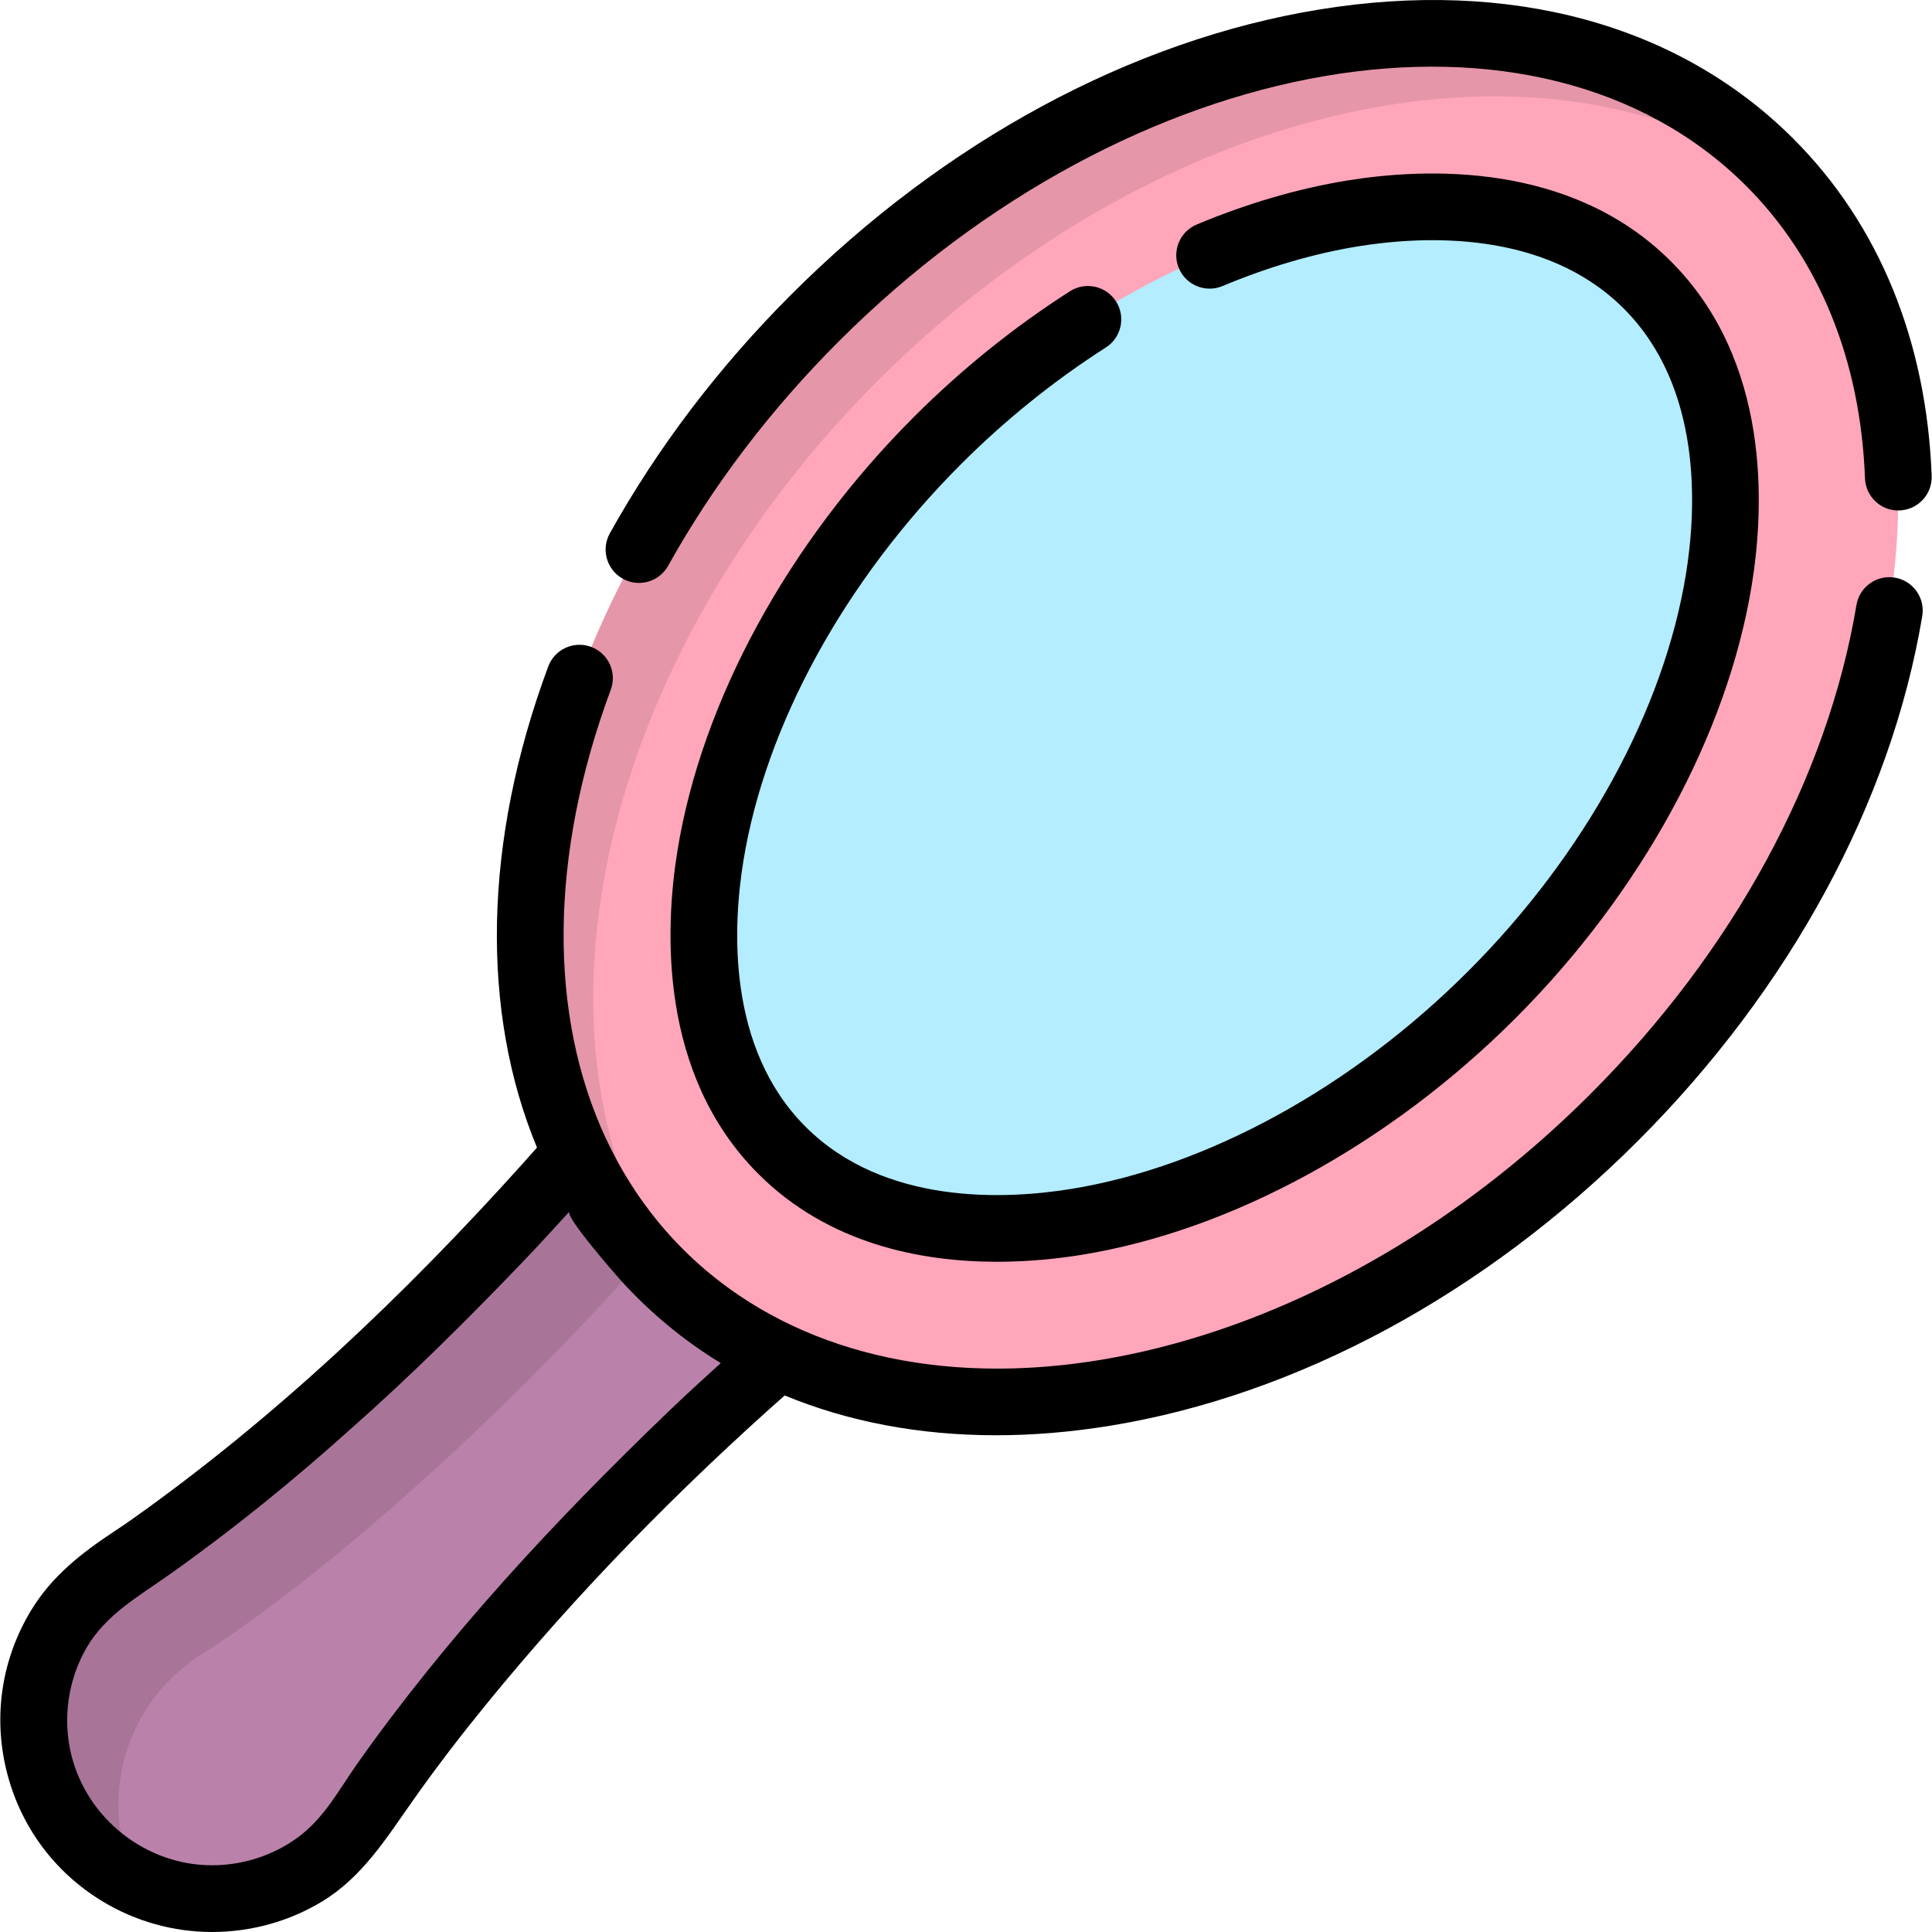
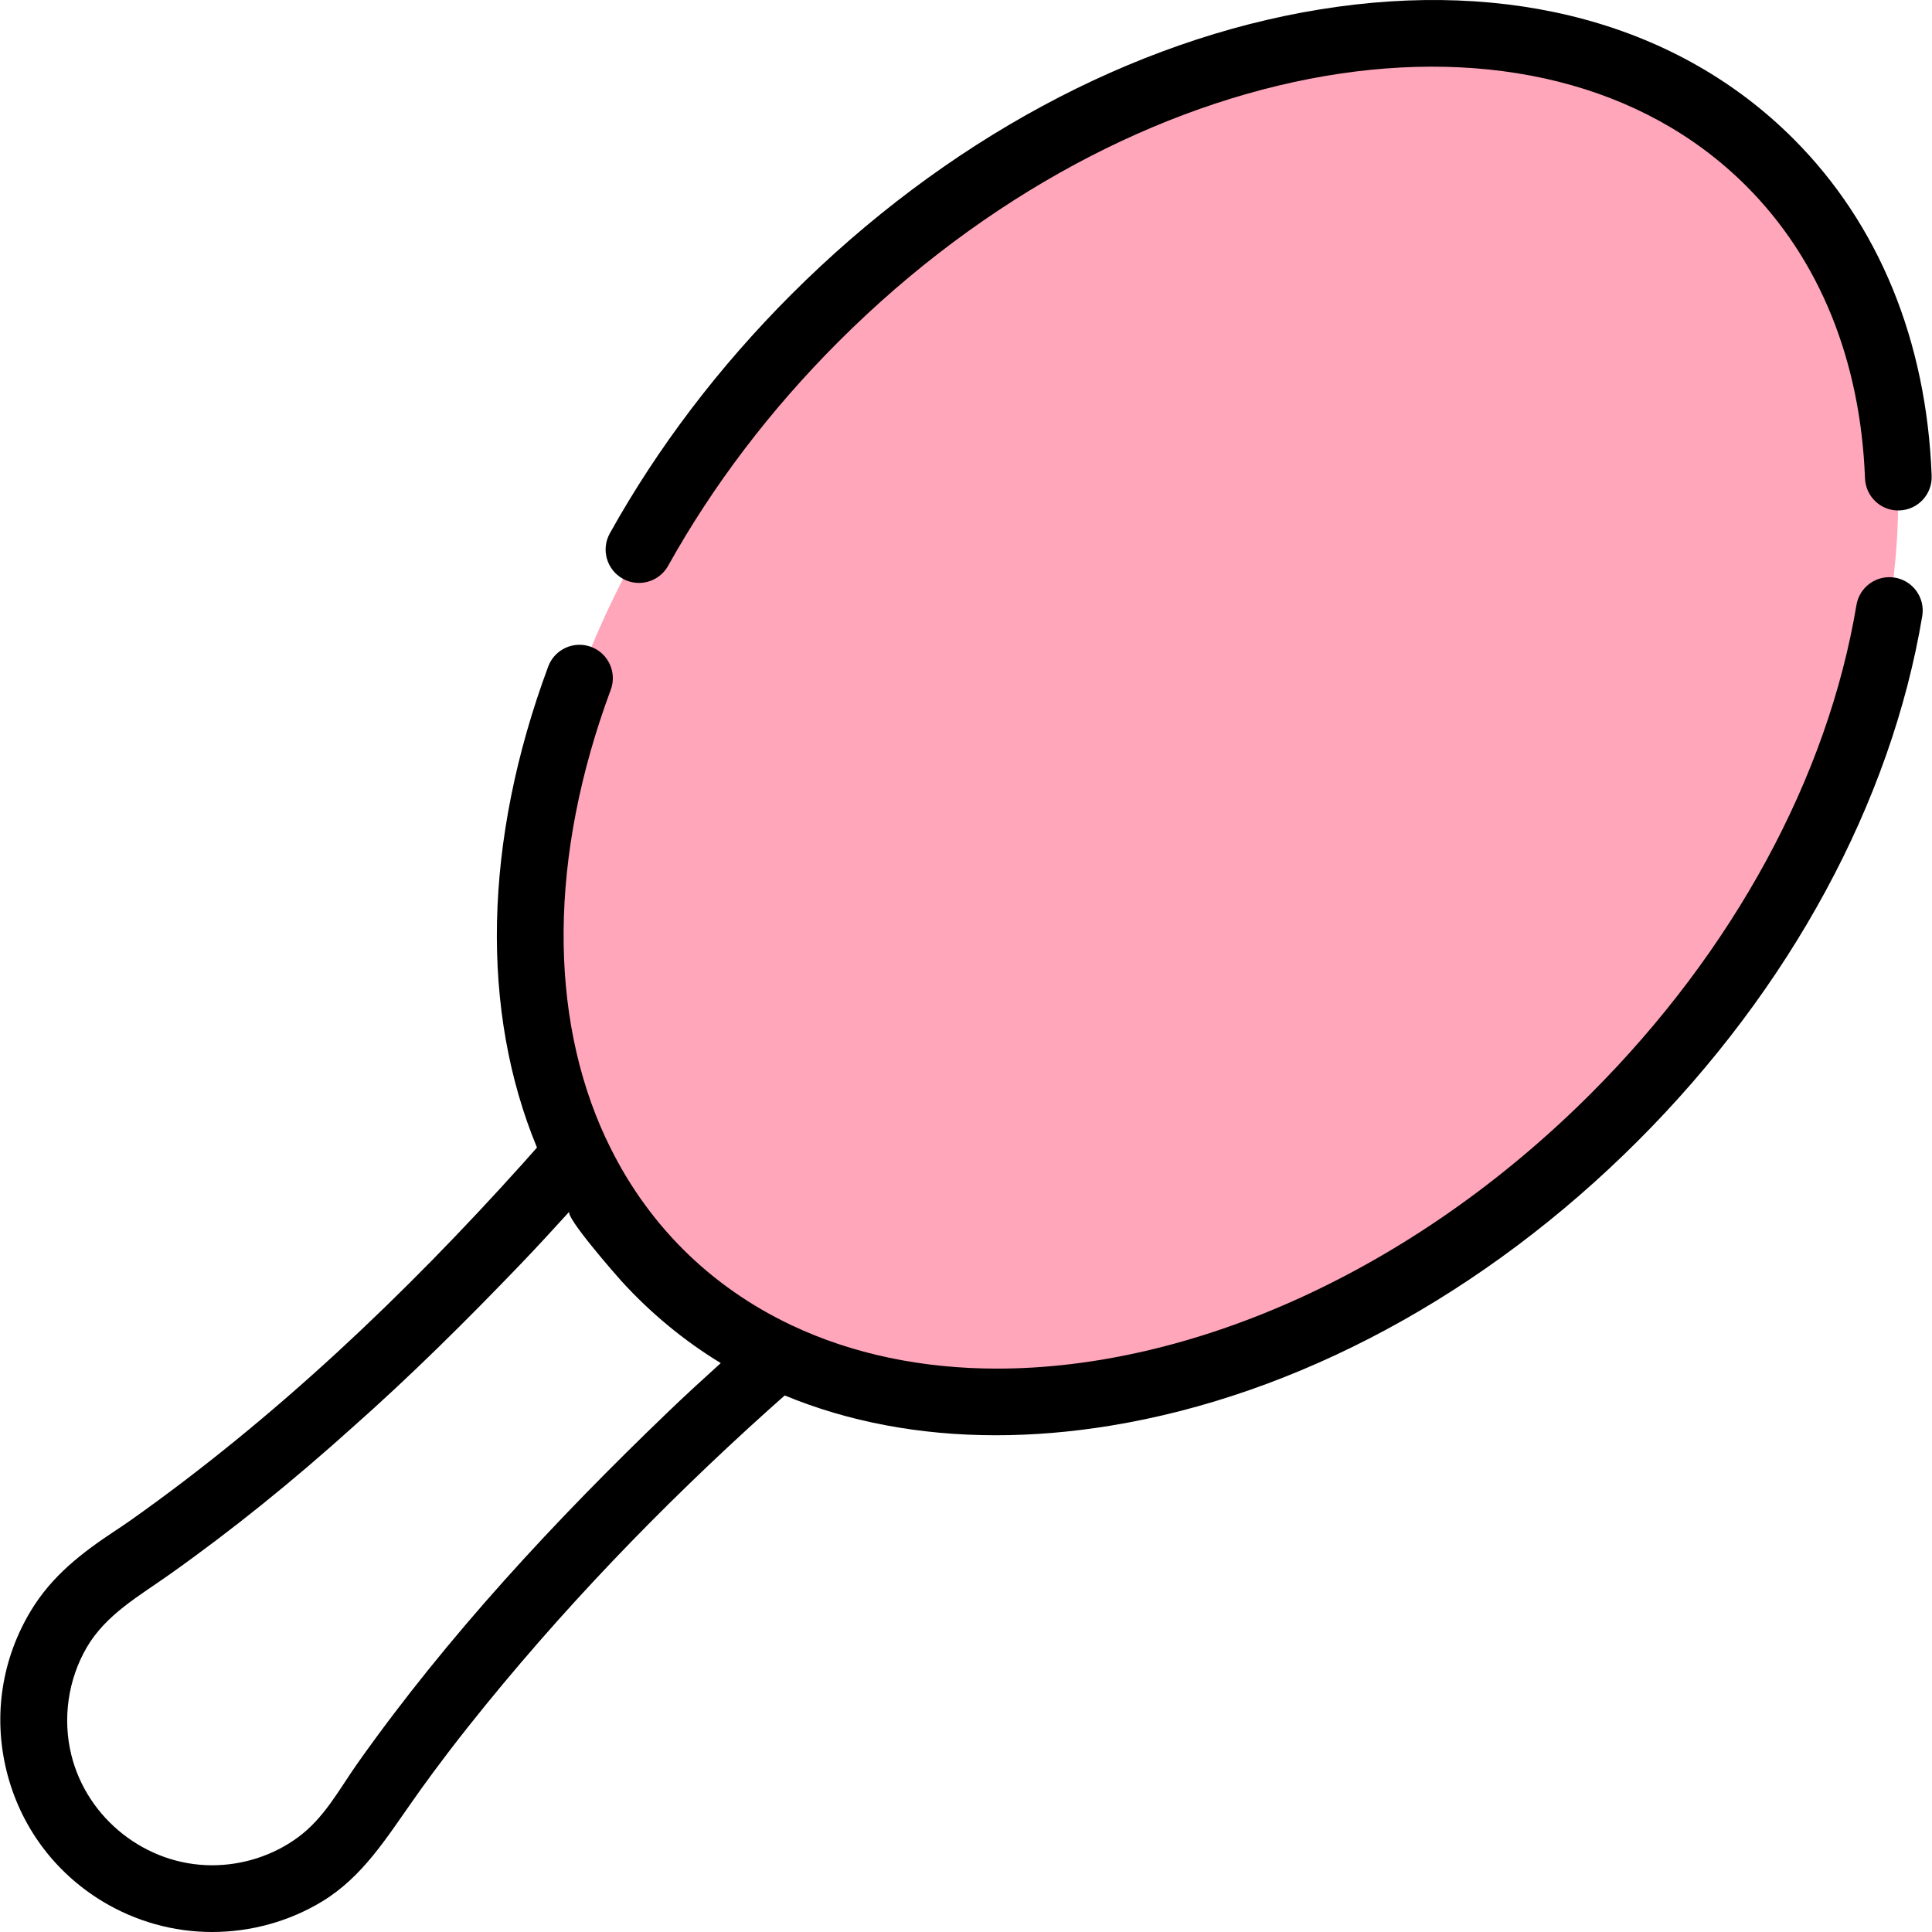
<svg xmlns="http://www.w3.org/2000/svg" height="800px" width="800px" version="1.1" id="Layer_1" viewBox="0 0 512 512" xml:space="preserve">
-   <path style="fill:#BA82AA;" d="M253.556,323.394c0,0-0.77,0.456-2.162,1.364c-1.378,0.922-3.45,2.222-5.976,3.988  c-2.544,1.748-5.583,3.922-9.025,6.458c-3.437,2.541-7.255,5.467-11.373,8.707c-2.039,1.64-4.163,3.348-6.362,5.116  c-2.167,1.8-4.406,3.66-6.708,5.573c-4.561,3.87-9.326,7.996-14.17,12.349c-4.835,4.363-9.804,8.897-14.73,13.628  c-2.481,2.347-4.974,4.721-7.423,7.159c-2.454,2.433-4.959,4.832-7.388,7.308c-2.433,2.473-4.865,4.945-7.288,7.408  c-2.387,2.499-4.766,4.987-7.124,7.457c-2.373,2.455-4.647,4.972-6.922,7.43c-2.283,2.449-4.505,4.902-6.662,7.345  c-4.358,4.84-8.472,9.616-12.335,14.184c-3.86,4.57-7.441,8.961-10.7,13.061c-6.514,8.202-11.7,15.278-15.225,20.338  c-1.78,2.513-3.085,4.579-4.017,5.947c-0.914,1.385-1.377,2.149-1.377,2.149c-13.534,22.33-42.61,29.461-64.94,15.925  c-22.33-13.534-29.461-42.61-15.925-64.94c4.051-6.684,9.687-12.112,15.925-15.925c0,0,0.764-0.463,2.149-1.377  c1.366-0.932,3.434-2.238,5.947-4.017c5.06-3.524,12.136-8.711,20.338-15.225c4.1-3.258,8.491-6.838,13.061-10.7  c4.568-3.863,9.344-7.977,14.184-12.335c2.441-2.157,4.894-4.379,7.345-6.662c2.458-2.275,4.973-4.55,7.43-6.922  c2.469-2.36,4.958-4.737,7.457-7.124c2.462-2.424,4.935-4.855,7.408-7.288c2.477-2.429,4.877-4.934,7.308-7.388  c2.439-2.448,4.812-4.941,7.159-7.423c4.73-4.927,9.265-9.896,13.628-14.73c4.353-4.845,8.479-9.609,12.349-14.17  c1.913-2.302,3.773-4.542,5.573-6.708c1.768-2.198,3.476-4.323,5.116-6.362c3.24-4.117,6.166-7.937,8.707-11.373  c2.537-3.442,4.71-6.48,6.458-9.025c1.766-2.526,3.066-4.598,3.988-5.976c0.908-1.391,1.364-2.162,1.364-2.162  c13.348-22.518,42.422-29.951,64.94-16.603c22.518,13.348,29.951,42.422,16.603,64.94  C265.993,313.819,260.108,319.478,253.556,323.394z" />
-   <path style="opacity:0.1;enable-background:new    ;" d="M38.229,453.852c4.051-6.684,9.687-12.112,15.925-15.925  c0,0,0.764-0.463,2.149-1.377c1.366-0.932,3.434-2.238,5.947-4.017c5.06-3.524,12.136-8.711,20.338-15.225  c4.1-3.258,8.491-6.838,13.061-10.7c4.568-3.863,9.344-7.978,14.184-12.335c2.441-2.157,4.894-4.379,7.345-6.662  c2.458-2.275,4.973-4.55,7.43-6.922c2.469-2.36,4.958-4.737,7.457-7.124c2.462-2.424,4.935-4.855,7.408-7.288  c2.477-2.428,4.877-4.934,7.308-7.387c2.439-2.448,4.812-4.941,7.159-7.423c4.73-4.927,9.266-9.896,13.629-14.731  c4.353-4.845,8.479-9.609,12.349-14.17c1.913-2.302,3.773-4.542,5.573-6.708c1.768-2.198,3.476-4.323,5.116-6.362  c3.24-4.117,6.166-7.937,8.707-11.374c2.537-3.442,4.71-6.48,6.457-9.025c1.766-2.526,3.066-4.598,3.988-5.976  c0.908-1.392,1.364-2.162,1.364-2.162c12.601-21.258,39.215-29.061,61.1-18.64c-3.902-8.25-10.223-15.464-18.664-20.468  c-22.518-13.348-51.592-5.915-64.94,16.603c0,0-0.456,0.77-1.364,2.162c-0.922,1.377-2.222,3.45-3.988,5.976  c-1.748,2.544-3.922,5.583-6.457,9.025c-2.541,3.437-5.467,7.255-8.707,11.374c-1.64,2.039-3.348,4.163-5.116,6.362  c-1.8,2.167-3.661,4.406-5.573,6.708c-3.87,4.561-7.995,9.326-12.349,14.17c-4.363,4.835-8.898,9.804-13.629,14.731  c-2.347,2.481-4.721,4.974-7.159,7.423c-2.432,2.454-4.832,4.959-7.308,7.387c-2.473,2.433-4.945,4.866-7.408,7.288  c-2.499,2.387-4.987,4.766-7.457,7.124c-2.455,2.373-4.972,4.647-7.43,6.922c-2.449,2.283-4.904,4.505-7.345,6.662  c-4.84,4.358-9.616,8.472-14.184,12.334c-4.57,3.862-8.961,7.441-13.061,10.7c-8.202,6.514-15.278,11.702-20.338,15.225  c-2.513,1.78-4.579,3.085-5.947,4.017c-1.385,0.914-2.149,1.377-2.149,1.377c-6.238,3.813-11.874,9.241-15.925,15.925  c-13.534,22.33-6.405,51.404,15.925,64.94c1.404,0.851,2.834,1.62,4.285,2.308C29.382,484.729,29.684,467.949,38.229,453.852z" />
  <ellipse transform="matrix(0.707 -0.707 0.707 0.707 -40.21 283.26)" style="fill:#FFA6BB;" cx="321.82" cy="190.167" rx="208.084" ry="149.783" />
-   <path style="opacity:0.1;enable-background:new    ;" d="M232.582,100.919c77.364-77.364,183.76-97.798,244.263-49.105  c-2.453-3.048-5.078-5.982-7.884-8.786c-58.495-58.496-171.788-40.04-253.05,41.221S116.195,278.804,174.69,337.3  c2.805,2.805,5.739,5.431,8.786,7.884C134.784,284.679,155.218,178.283,232.582,100.919z" />
-   <path style="fill:#B3EDFF;" d="M207.16,304.83c-23.699-23.698-22.043-59.125-18.946-78.134c6.16-37.813,28.09-77.898,60.167-109.976  s72.162-54.007,109.976-60.167c19.009-3.097,54.436-4.753,78.135,18.945c23.698,23.698,22.042,59.125,18.945,78.135  c-6.16,37.815-28.09,77.898-60.167,109.976c-32.078,32.077-72.162,54.008-109.976,60.167  C266.285,326.872,230.859,328.528,207.16,304.83z" />
-   <path d="M254.701,122.988c11.727-11.727,24.636-22.125,38.367-30.903c4.114-2.63,5.316-8.097,2.686-12.211  c-2.63-4.115-8.099-5.315-12.211-2.686c-14.805,9.465-28.716,20.668-41.346,33.299c-33.359,33.359-56.19,75.205-62.641,114.806  c-3.369,20.678-5.065,59.323,21.419,85.806c18.569,18.569,43.112,23.285,63.253,23.284c8.586,0,16.374-0.858,22.555-1.865  c39.602-6.451,81.447-29.283,114.805-62.643c33.359-33.359,56.19-75.203,62.641-114.805c3.369-20.678,5.065-59.323-21.419-85.808  c-26.483-26.484-65.128-24.787-85.808-21.419c-13.029,2.123-26.438,6.042-39.853,11.652c-4.505,1.884-6.63,7.062-4.746,11.567  c1.884,4.505,7.062,6.629,11.567,4.746c12.14-5.076,24.21-8.613,35.875-10.513c17.341-2.824,49.551-4.44,70.463,16.471  c20.911,20.912,19.295,53.123,16.471,70.463c-5.869,36.025-26.897,74.349-57.693,105.145s-69.12,51.825-105.145,57.693  c-17.341,2.824-49.551,4.439-70.463-16.472c-20.911-20.911-19.295-53.122-16.471-70.461  C202.877,192.109,223.905,153.784,254.701,122.988z" />
  <path d="M56.182,512c10.278,0,20.488-2.792,29.27-8.148c10.603-6.465,16.863-16.636,23.854-26.515  c2.411-3.461,7.55-10.647,14.894-19.892c23.997-30.2,50.88-58.129,79.56-83.904c1.352-1.215,2.748-2.455,4.2-3.733  c16.857,6.977,35.721,10.551,55.969,10.551c9.78,0,19.886-0.835,30.242-2.521c49.609-8.082,99.29-34.892,139.891-75.493  c40.351-40.351,67.114-89.748,75.354-139.092c0.805-4.815-2.447-9.372-7.263-10.176c-4.816-0.804-9.371,2.447-10.176,7.264  c-7.639,45.74-32.648,91.732-70.418,129.502c-47.485,47.486-106.253,72.854-157.327,72.851c-19.71-0.001-38.262-3.807-54.591-11.554  c-10.545-4.994-20.328-11.769-28.58-20.027c-0.017-0.017-0.033-0.031-0.05-0.047c-8.361-8.361-15.199-18.162-20.323-29.131  c-0.04-0.086-0.093-0.165-0.137-0.25c-15.187-32.62-15.079-74.766,1.305-118.892c1.7-4.577-0.633-9.666-5.21-11.366  c-4.578-1.701-9.666,0.634-11.366,5.21c-17.275,46.521-17.917,91.416-2.975,127.479c-1.286,1.462-2.528,2.86-3.74,4.208  c-31.296,34.826-65.582,67.418-103.861,94.506c-1.555,1.101-2.913,1.998-4.112,2.79c-8.87,5.862-16.752,11.91-22.361,21.162  c-7.77,12.819-10.083,27.898-6.513,42.456c3.57,14.56,12.597,26.857,25.416,34.626C35.915,509.186,45.958,511.999,56.182,512z   M18.891,465.028c-2.343-9.556-0.866-19.927,4.088-28.433c5.072-8.707,13.903-13.641,21.886-19.295  c16.895-11.968,33.002-25.039,48.386-38.891c15.541-13.735,30.267-28.354,44.627-43.309c4.658-4.851,9.144-9.761,13.017-14.022  c-1.221,1.344,12.504,17.009,13.83,18.464c7.68,8.419,16.543,15.772,26.284,21.69c-4.249,3.839-9.144,8.31-13.967,12.942  c-29.782,28.603-58.319,59.243-82.21,93.004c-4.984,7.043-8.815,14.567-15.931,19.777c-6.563,4.805-14.597,7.364-22.722,7.362  C38.689,494.317,23.046,481.969,18.891,465.028z" />
  <path d="M503.412,135.269c4.879-0.184,8.685-4.289,8.5-9.168c-1.353-35.817-14.02-66.698-36.63-89.308  C444.927,6.437,400.295-5.735,349.622,2.521c-49.609,8.082-99.291,34.892-139.893,75.493  c-19.224,19.224-35.412,40.527-48.114,63.318c-2.378,4.265-0.846,9.649,3.418,12.027c1.363,0.759,2.84,1.12,4.297,1.12  c3.102,0,6.113-1.636,7.73-4.538c11.907-21.363,27.106-41.355,45.172-59.423C299.916,12.834,407.824-5.658,462.78,49.296  c19.401,19.401,30.282,46.192,31.463,77.474C494.429,131.648,498.534,135.482,503.412,135.269z" />
</svg>